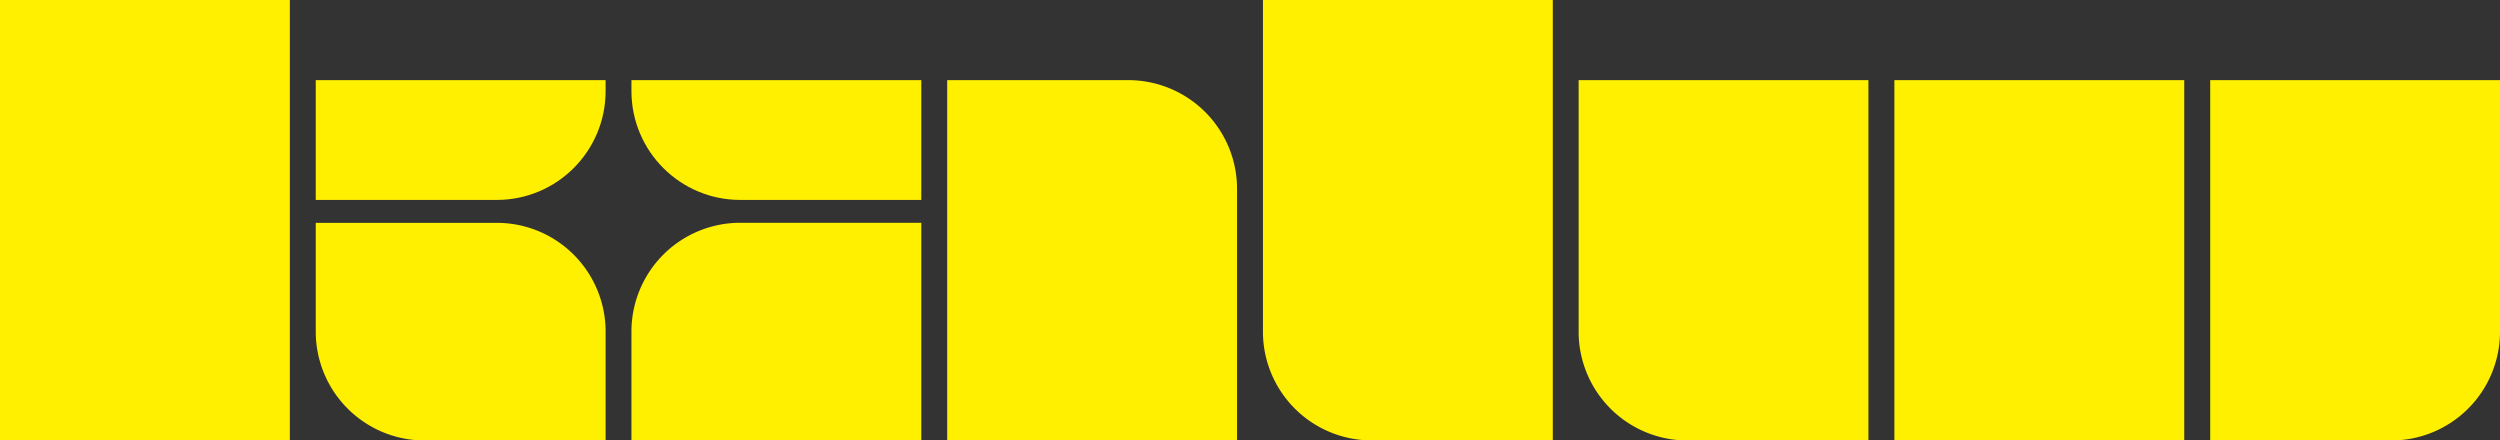
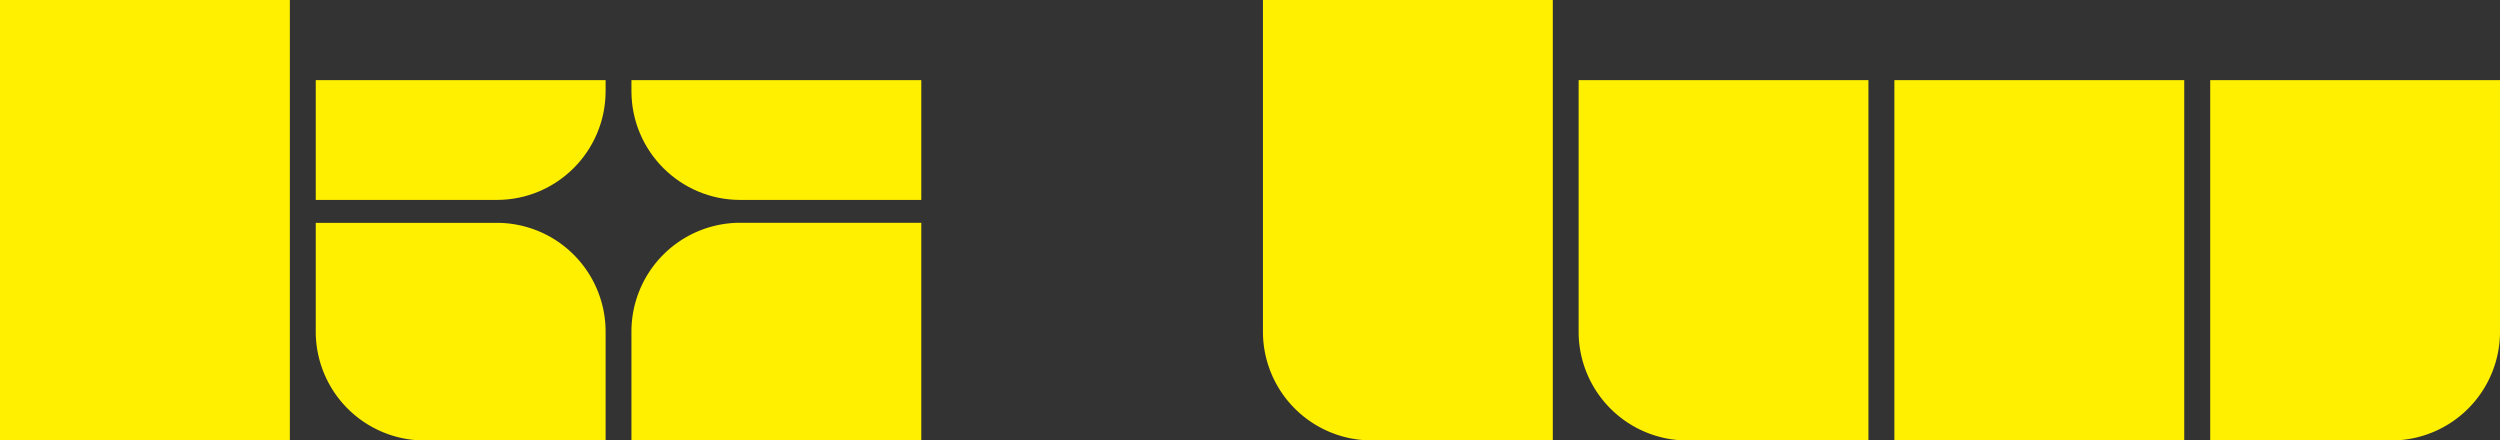
<svg xmlns="http://www.w3.org/2000/svg" id="Content" viewBox="0 0 3600.1 634.3">
  <rect x="0" y="0" width="3600.1" height="634.3" fill="#333333" stroke="none" />
  <defs>
    <style>.cls-1{fill:#fff000;}</style>
  </defs>
  <rect class="cls-1" width="417.4" height="634.2" />
  <rect class="cls-1" x="2728" y="115.4" width="417.4" height="518.8" />
  <path class="cls-1" d="M885.3,477.6A156.69,156.69,0,0,0,728.62,320.9H467.9V477.6h0A156.76,156.76,0,0,0,624.6,634.3H885.3Z" transform="translate(-13.2)" />
  <path class="cls-1" d="M2286.5,115.4V477.6h0v1.7h0a156.64,156.64,0,0,0,156.6,155h260.7V115.4Z" transform="translate(-13.2)" />
  <path class="cls-1" d="M3613.3,115.4V477.6h0v1.7h0a156.64,156.64,0,0,1-156.6,155H3196V115.4Z" transform="translate(-13.2)" />
  <path class="cls-1" d="M1831.9,0V479.1a156.61,156.61,0,0,0,156.7,155.1h260.7V0Z" transform="translate(-13.2)" />
-   <path class="cls-1" d="M1794.6,272.1v-.6h0a156.69,156.69,0,0,0-156.7-156.1H1377.2V634.2h417.4Z" transform="translate(-13.2)" />
  <path class="cls-1" d="M922.5,477.5v-.6h0a156.69,156.69,0,0,1,156.7-156.1h260.7V634.2H922.5Z" transform="translate(-13.2)" />
  <path class="cls-1" d="M467.9,115.4V287.9H728.6c86.4,0,156.5-70,156.7-156.4h0V115.4Z" transform="translate(-13.2)" />
  <path class="cls-1" d="M1339.9,115.4V287.9H1079.2c-86.4,0-156.5-70-156.7-156.4h0V115.4Z" transform="translate(-13.2)" />
</svg>